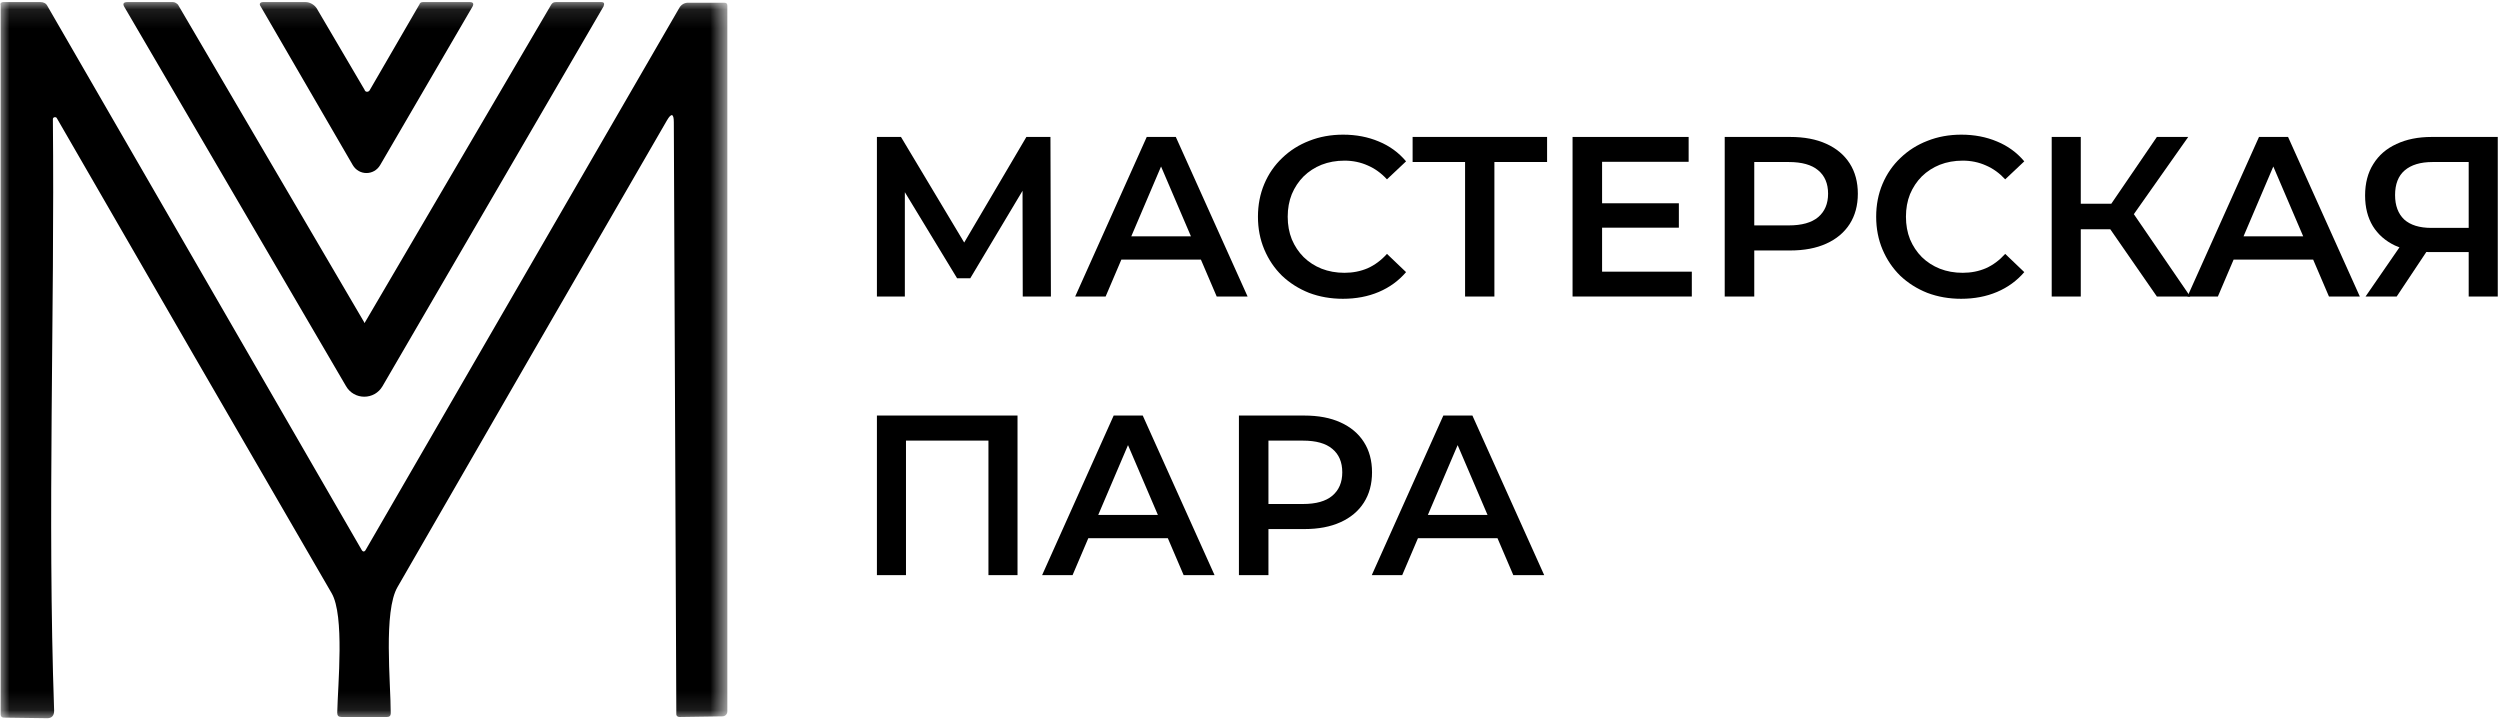
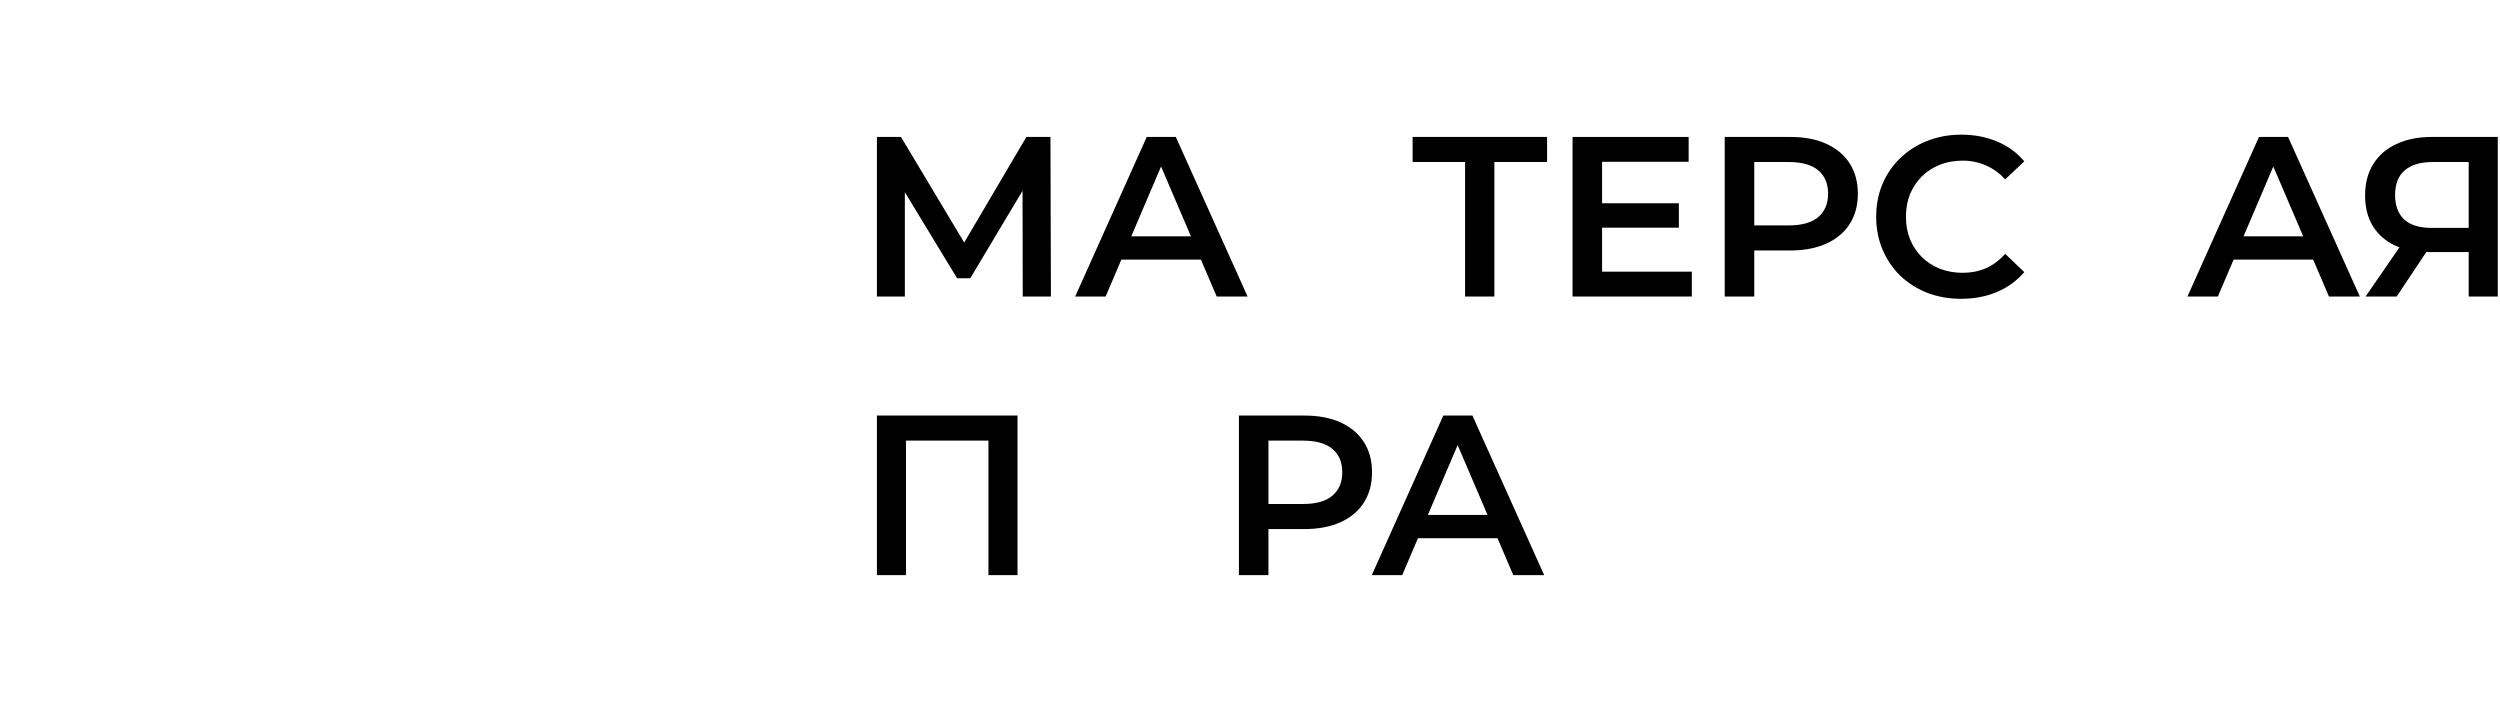
<svg xmlns="http://www.w3.org/2000/svg" width="132" height="38" viewBox="0 0 132 38" fill="none">
  <g clip-path="url(#clip0_145_24)">
    <mask id="mask0_145_24" style="mask-type:luminance" maskUnits="userSpaceOnUse" x="0" y="0" width="39" height="38">
-       <path d="M38.371 0.11H0V37.89H38.371V0.11Z" fill="white" />
-     </mask>
+       </mask>
    <g mask="url(#mask0_145_24)">
-       <path d="M19.284 16.996L29.106 0.242C29.172 0.143 29.238 0.11 29.369 0.11H31.734C31.898 0.11 31.931 0.176 31.866 0.34L20.203 20.38C19.776 21.135 18.692 21.135 18.265 20.38L6.57 0.373C6.471 0.209 6.504 0.11 6.734 0.11H9.132C9.231 0.11 9.329 0.176 9.395 0.242L19.218 16.996C19.218 17.062 19.251 17.062 19.284 16.996Z" fill="black" />
      <path d="M2.792 6.286C2.891 16.668 2.497 27.147 2.858 37.528C2.858 37.791 2.727 37.922 2.497 37.922L0.197 37.89C0.099 37.89 0.033 37.824 0.033 37.725V0.275C0 0.176 0.066 0.11 0.164 0.11H2.135C2.3 0.11 2.431 0.176 2.497 0.307L19.087 29.02C19.153 29.151 19.251 29.151 19.317 29.02L35.874 0.406C35.973 0.242 36.137 0.143 36.334 0.143H38.239C38.371 0.143 38.404 0.209 38.404 0.307V37.561C38.404 37.693 38.305 37.824 38.141 37.824L35.874 37.857C35.776 37.857 35.71 37.791 35.71 37.725L35.578 6.451C35.578 5.991 35.447 5.958 35.217 6.352C30.421 14.631 25.69 22.844 20.992 30.991C20.237 32.272 20.631 36.05 20.631 37.66C20.631 37.791 20.565 37.857 20.434 37.857H18.036C17.871 37.857 17.806 37.791 17.806 37.627C17.838 36.149 18.2 32.502 17.51 31.319C12.648 22.942 7.819 14.598 2.99 6.221C2.924 6.155 2.792 6.188 2.792 6.286Z" fill="black" />
      <path d="M19.513 4.775L22.141 0.242C22.174 0.143 22.24 0.11 22.338 0.11H24.802C24.999 0.11 25.032 0.209 24.934 0.373L20.072 8.717C19.743 9.276 18.955 9.276 18.626 8.717L13.764 0.34C13.665 0.209 13.731 0.11 13.896 0.11H16.129C16.359 0.11 16.589 0.242 16.721 0.439L19.25 4.742C19.283 4.874 19.447 4.874 19.513 4.775Z" fill="black" />
    </g>
    <path d="M130.347 15.656V12.96L130.73 13.309H128.271C127.568 13.309 126.961 13.193 126.448 12.96C125.945 12.719 125.557 12.378 125.285 11.937C125.014 11.488 124.877 10.95 124.877 10.324C124.877 9.674 125.021 9.121 125.31 8.663C125.597 8.198 126.004 7.845 126.533 7.604C127.06 7.355 127.68 7.231 128.391 7.231H131.882V15.656H130.347ZM124.901 15.656L126.976 12.647H128.548L126.545 15.656H124.901ZM130.347 12.454V8.122L130.73 8.555H128.44C127.8 8.555 127.308 8.703 126.964 9C126.629 9.289 126.46 9.722 126.46 10.3C126.46 10.854 126.62 11.283 126.94 11.588C127.268 11.885 127.748 12.033 128.379 12.033H130.73L130.347 12.454Z" fill="black" />
    <path d="M115.497 15.656L119.275 7.231H120.81L124.599 15.656H122.969L119.718 8.061H120.342L117.104 15.656H115.497ZM117.236 13.706L117.655 12.479H122.189L122.609 13.706H117.236Z" fill="black" />
-     <path d="M113.883 15.656L111.04 11.552L112.299 10.77L115.645 15.656H113.883ZM108.33 15.656V7.231H109.865V15.656H108.33ZM109.397 12.105V10.758H112.228V12.105H109.397ZM112.444 11.624L111.017 11.431L113.883 7.231H115.538L112.444 11.624Z" fill="black" />
    <path d="M103.548 15.776C102.908 15.776 102.313 15.672 101.761 15.463C101.217 15.246 100.742 14.946 100.334 14.56C99.934 14.167 99.623 13.706 99.398 13.176C99.174 12.647 99.062 12.069 99.062 11.443C99.062 10.817 99.174 10.24 99.398 9.71C99.623 9.181 99.938 8.723 100.346 8.338C100.754 7.945 101.229 7.644 101.773 7.435C102.316 7.219 102.913 7.11 103.56 7.11C104.248 7.11 104.876 7.231 105.443 7.471C106.01 7.704 106.49 8.053 106.882 8.519L105.875 9.469C105.571 9.14 105.231 8.896 104.855 8.735C104.479 8.567 104.072 8.482 103.632 8.482C103.193 8.482 102.788 8.555 102.421 8.699C102.061 8.844 101.745 9.048 101.473 9.313C101.209 9.578 101.001 9.891 100.849 10.252C100.705 10.613 100.634 11.01 100.634 11.443C100.634 11.877 100.705 12.274 100.849 12.635C101.001 12.996 101.209 13.309 101.473 13.574C101.745 13.838 102.061 14.043 102.421 14.187C102.788 14.332 103.193 14.404 103.632 14.404C104.072 14.404 104.479 14.324 104.855 14.163C105.231 13.995 105.571 13.742 105.875 13.405L106.882 14.368C106.49 14.825 106.01 15.174 105.443 15.415C104.876 15.656 104.244 15.776 103.548 15.776Z" fill="black" />
    <path d="M91.065 15.656V7.231H94.52C95.264 7.231 95.899 7.351 96.427 7.592C96.963 7.833 97.374 8.178 97.663 8.627C97.95 9.076 98.094 9.61 98.094 10.228C98.094 10.846 97.95 11.379 97.663 11.829C97.374 12.278 96.963 12.623 96.427 12.864C95.899 13.104 95.264 13.225 94.52 13.225H91.93L92.625 12.491V15.656H91.065ZM92.625 12.659L91.93 11.901H94.448C95.136 11.901 95.651 11.756 95.996 11.468C96.347 11.171 96.523 10.758 96.523 10.228C96.523 9.69 96.347 9.277 95.996 8.988C95.651 8.699 95.136 8.555 94.448 8.555H91.93L92.625 7.785V12.659Z" fill="black" />
    <path d="M84.47 10.733H88.644V12.021H84.47V10.733ZM84.59 14.344H89.328V15.656H83.031V7.231H89.16V8.543H84.59V14.344Z" fill="black" />
    <path d="M77.356 15.656V8.17L77.728 8.555H74.586V7.231H81.686V8.555H78.544L78.904 8.17V15.656H77.356Z" fill="black" />
    <path d="M72.43 30.366L76.208 21.941H77.743L81.533 30.366H79.902L76.651 22.771H77.275L74.037 30.366H72.43ZM74.169 28.416L74.588 27.189H79.122L79.542 28.416H74.169Z" fill="black" />
-     <path d="M70.906 15.776C70.266 15.776 69.67 15.672 69.118 15.463C68.575 15.246 68.099 14.946 67.691 14.56C67.291 14.167 66.98 13.706 66.756 13.176C66.532 12.647 66.42 12.069 66.42 11.443C66.42 10.817 66.532 10.24 66.756 9.71C66.98 9.181 67.296 8.723 67.703 8.338C68.111 7.945 68.587 7.644 69.13 7.435C69.674 7.219 70.27 7.11 70.918 7.11C71.605 7.11 72.233 7.231 72.801 7.471C73.368 7.704 73.848 8.053 74.24 8.519L73.232 9.469C72.928 9.14 72.589 8.896 72.213 8.735C71.837 8.567 71.429 8.482 70.99 8.482C70.55 8.482 70.146 8.555 69.778 8.699C69.418 8.844 69.103 9.048 68.831 9.313C68.567 9.578 68.359 9.891 68.207 10.252C68.063 10.613 67.991 11.01 67.991 11.443C67.991 11.877 68.063 12.274 68.207 12.635C68.359 12.996 68.567 13.309 68.831 13.574C69.103 13.838 69.418 14.043 69.778 14.187C70.146 14.332 70.55 14.404 70.99 14.404C71.429 14.404 71.837 14.324 72.213 14.163C72.589 13.995 72.928 13.742 73.232 13.405L74.24 14.368C73.848 14.825 73.368 15.174 72.801 15.415C72.233 15.656 71.601 15.776 70.906 15.776Z" fill="black" />
    <path d="M65.415 30.366V21.941H68.869C69.613 21.941 70.248 22.061 70.776 22.302C71.312 22.543 71.724 22.888 72.011 23.337C72.299 23.786 72.443 24.32 72.443 24.938C72.443 25.556 72.299 26.089 72.011 26.539C71.724 26.988 71.312 27.333 70.776 27.574C70.248 27.814 69.613 27.935 68.869 27.935H66.279L66.974 27.201V30.366H65.415ZM66.974 27.369L66.279 26.611H68.797C69.485 26.611 70.001 26.466 70.344 26.177C70.696 25.881 70.872 25.467 70.872 24.938C70.872 24.4 70.696 23.987 70.344 23.698C70.001 23.409 69.485 23.265 68.797 23.265H66.279L66.974 22.494V27.369Z" fill="black" />
    <path d="M56.77 15.656L60.548 7.231H62.083L65.873 15.656H64.242L60.991 8.061H61.615L58.377 15.656H56.77ZM58.509 13.706L58.928 12.479H63.462L63.882 13.706H58.509Z" fill="black" />
-     <path d="M55.024 30.366L58.802 21.941H60.337L64.128 30.366H62.496L59.246 22.771H59.87L56.632 30.366H55.024ZM56.764 28.416L57.183 27.189H61.717L62.137 28.416H56.764Z" fill="black" />
    <path d="M46.301 30.366V21.941H53.725V30.366H52.19V22.88L52.549 23.265H47.476L47.836 22.88V30.366H46.301Z" fill="black" />
    <path d="M46.301 15.656V7.231H47.572L51.254 13.381H50.571L54.193 7.231H55.464L55.488 15.656H54.001L53.989 9.554H54.3L51.23 14.693H50.535L47.416 9.554H47.776V15.656H46.301Z" fill="black" />
  </g>
  <defs>
    <clipPath id="clip0_145_24">
      <rect width="132" height="38" fill="white" />
    </clipPath>
  </defs>
</svg>